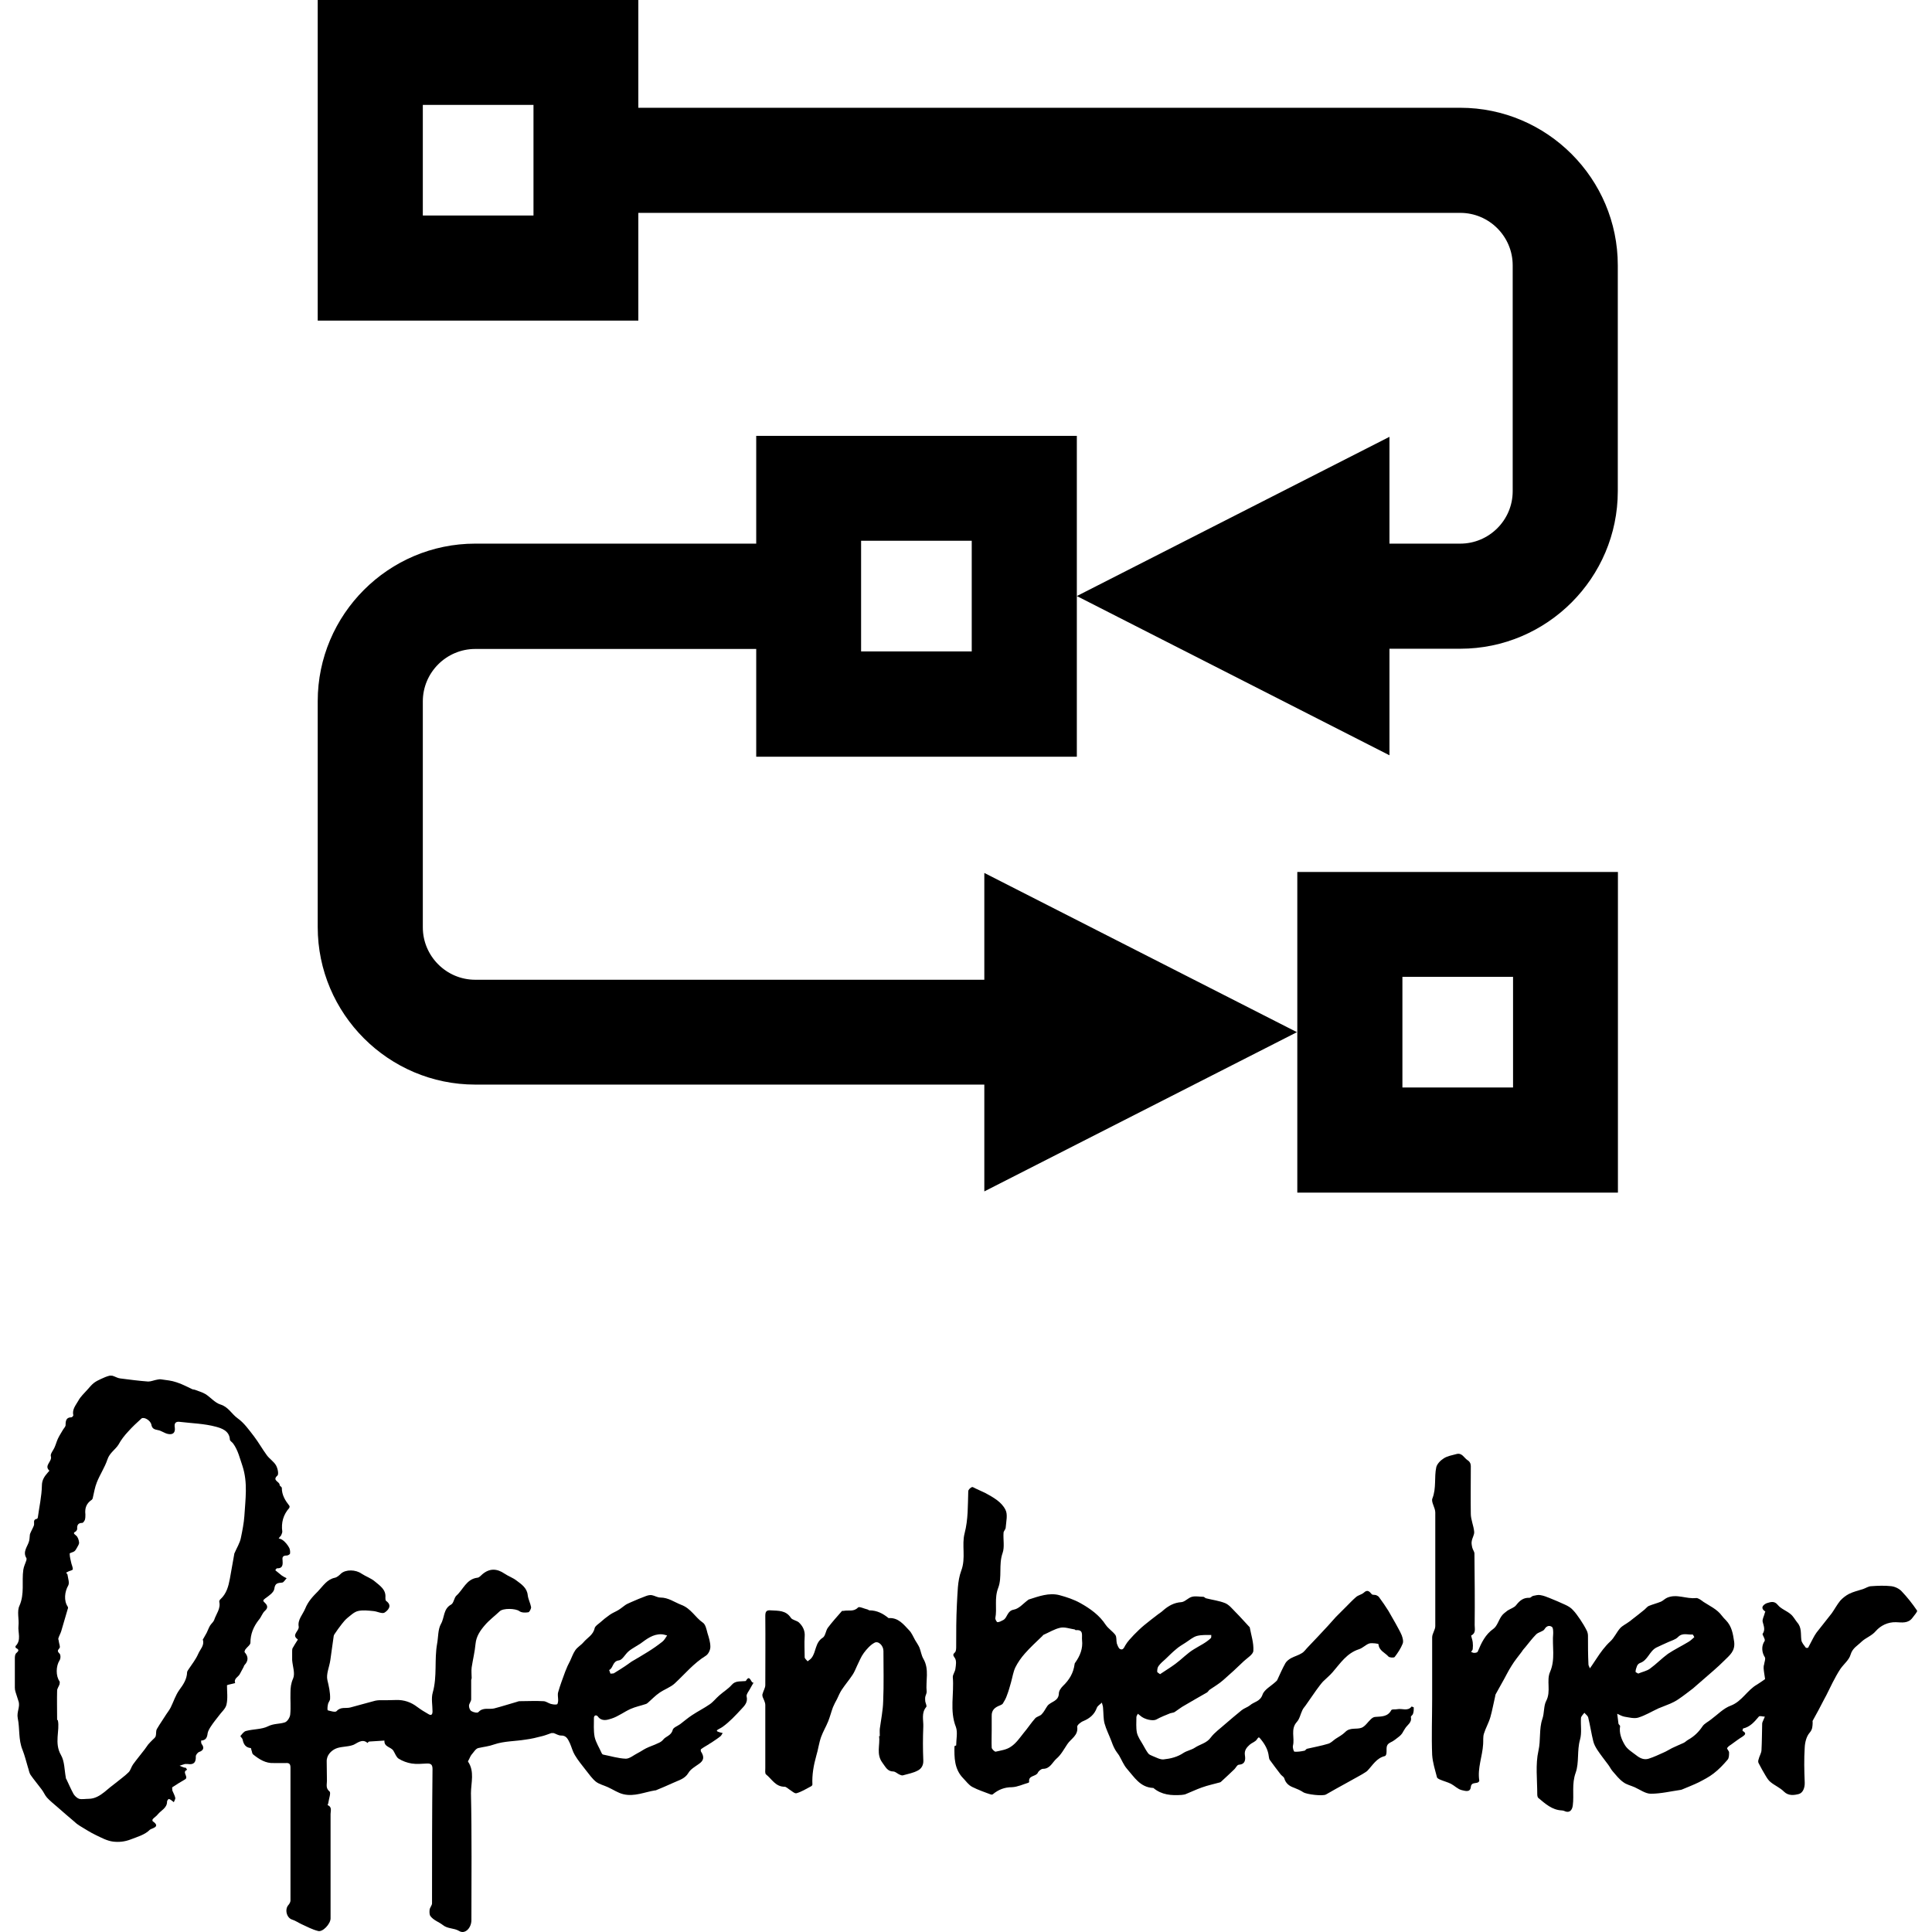
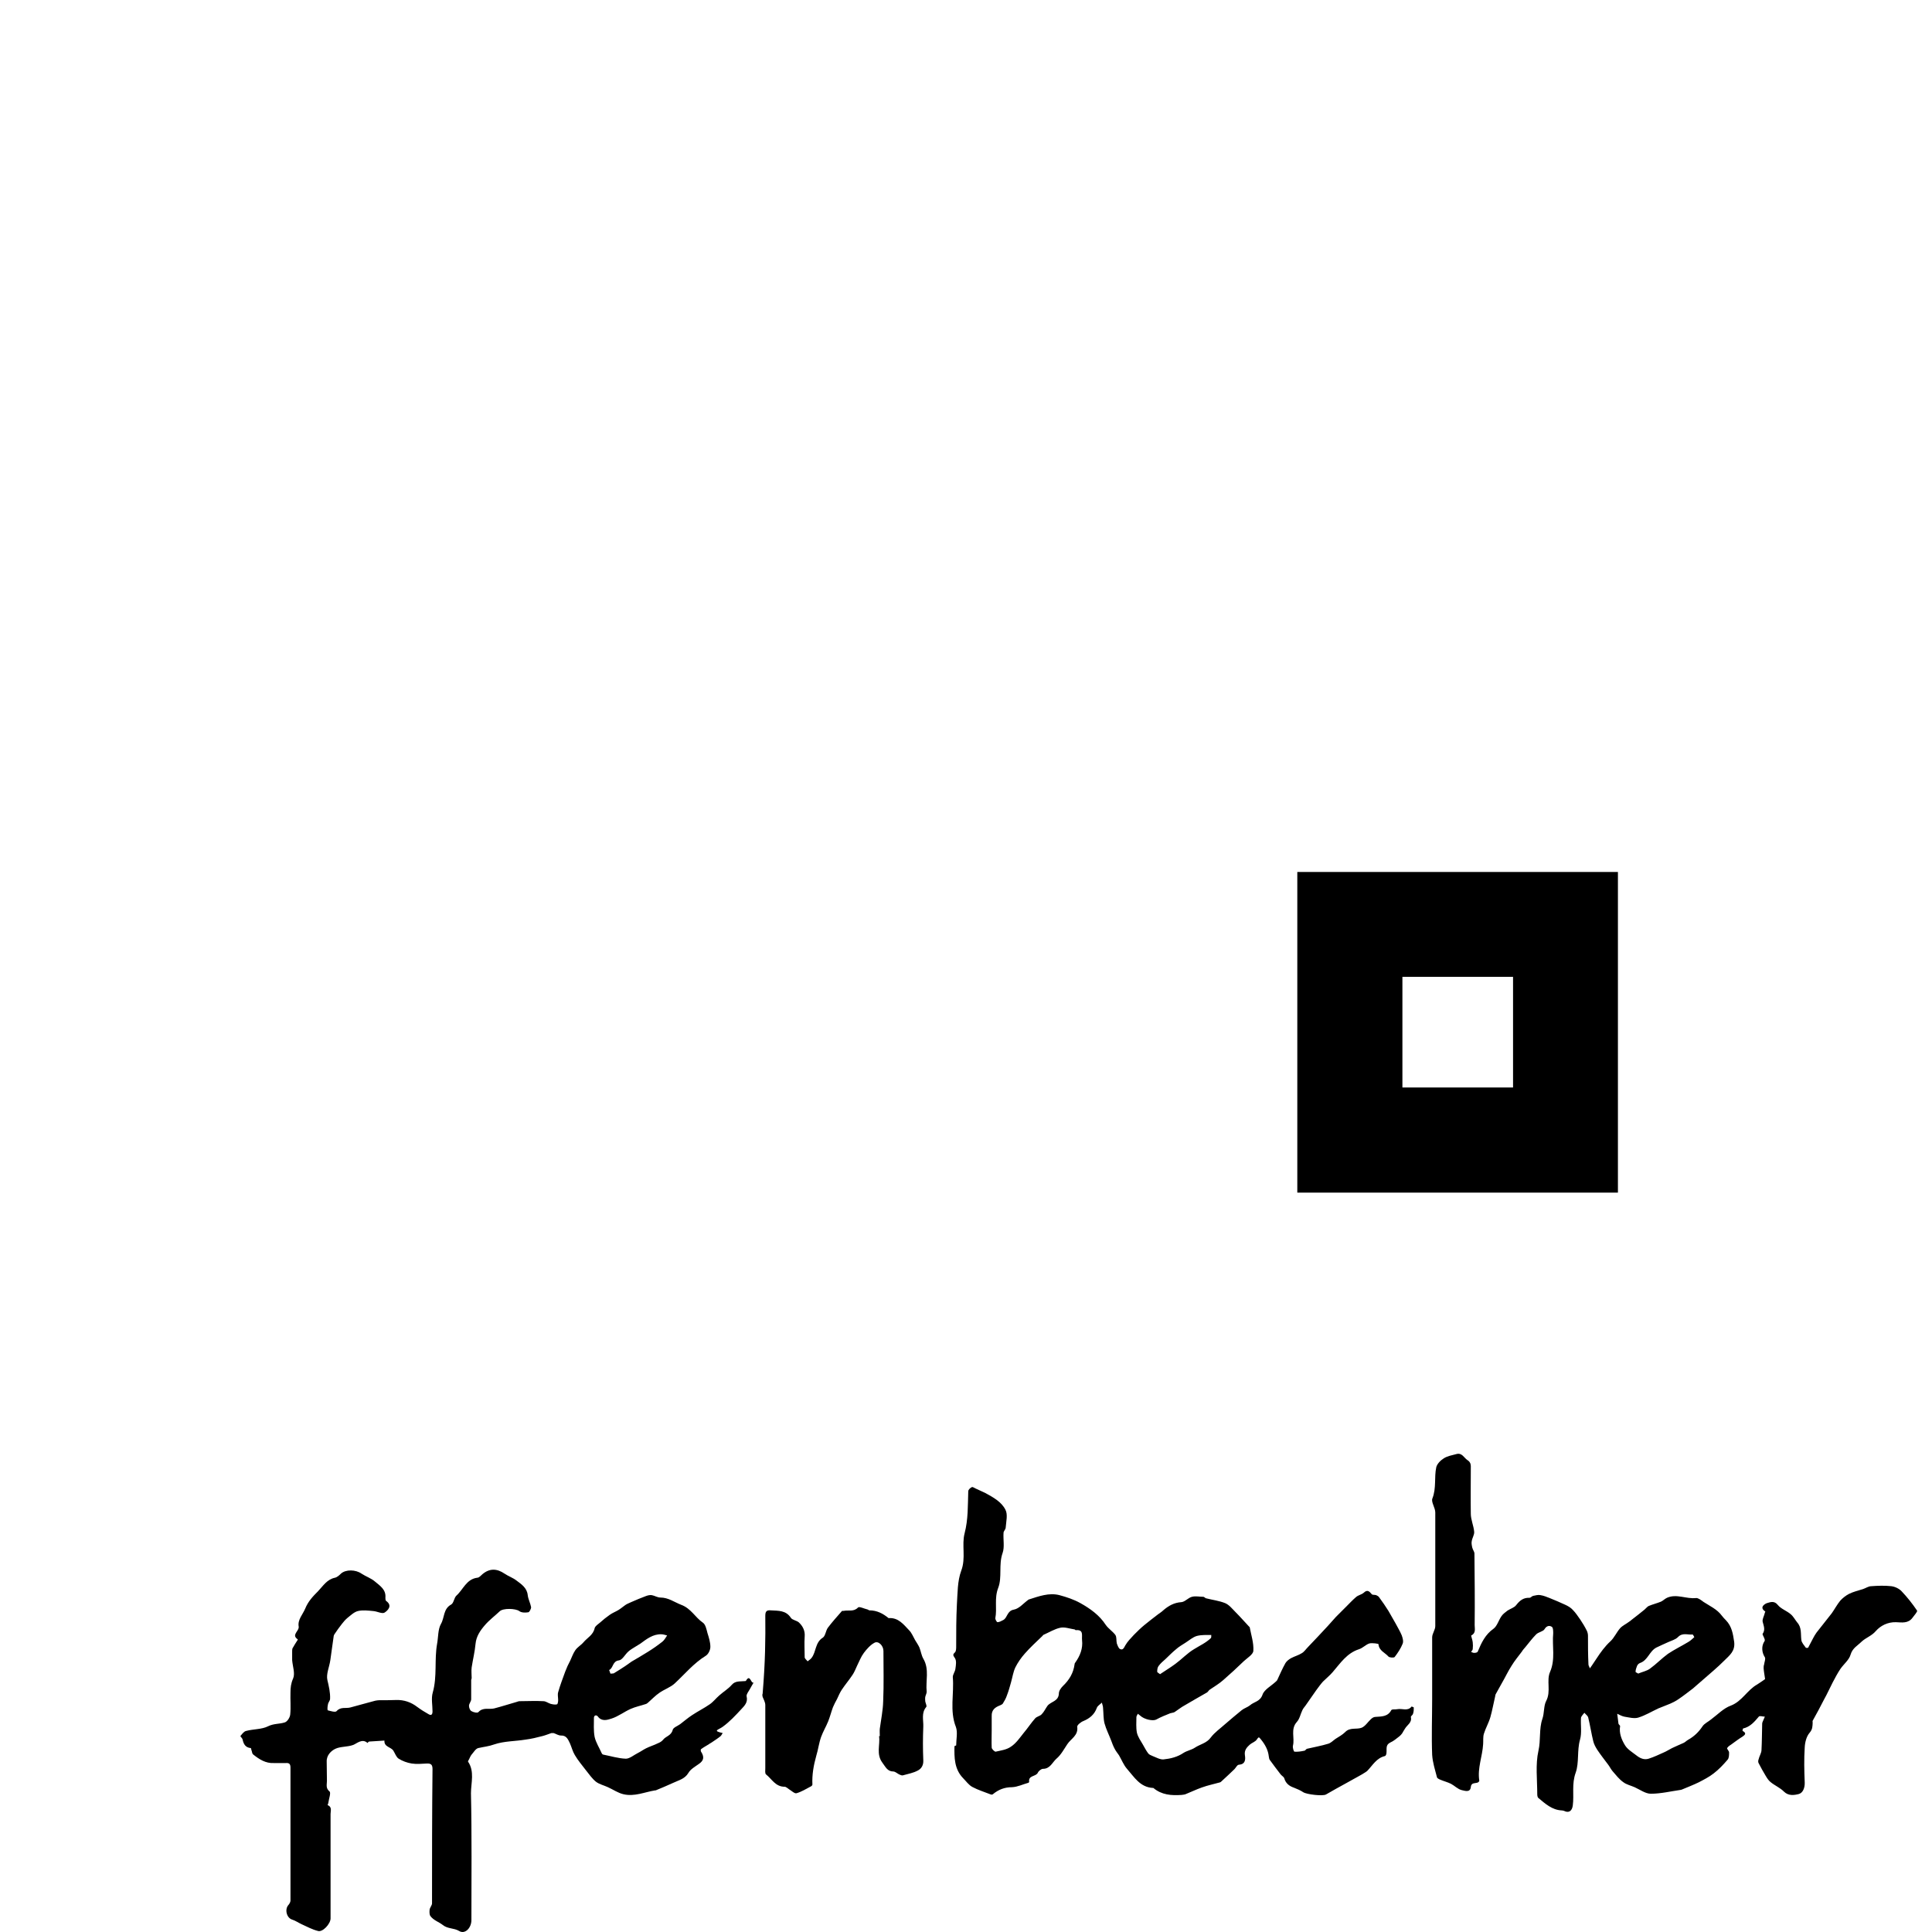
<svg xmlns="http://www.w3.org/2000/svg" width="60" height="60" viewBox="0 0 60 60" fill="none">
-   <path d="M33.442 23.494V13.536H23.485V16.883H14.759C12.066 16.883 9.867 19.081 9.867 21.775V28.791C9.867 31.485 12.066 33.683 14.759 33.683H30.569V37L40.278 32.055L30.569 27.11V30.427H14.759C13.859 30.427 13.131 29.691 13.131 28.799V21.783C13.131 20.882 13.866 20.154 14.759 20.154H23.485V23.501H33.442V23.494ZM26.742 16.793H30.178V20.23H26.742V16.793Z" fill="black" />
  <path d="M50.246 37.038V27.08H40.289V37.038H50.246ZM43.553 30.337H46.989V33.773H43.553V30.337Z" fill="black" />
-   <path d="M43.151 20.147H45.35C48.044 20.147 50.242 17.948 50.242 15.255V8.239C50.242 5.545 48.044 3.347 45.35 3.347H19.824V0H9.867V9.957H19.824V6.611H45.35C46.25 6.611 46.978 7.346 46.978 8.239V15.255C46.978 16.155 46.243 16.883 45.35 16.883H43.151V13.566L33.442 18.511L43.151 23.456V20.139V20.147ZM16.568 6.693H13.131V3.257H16.568V6.693Z" fill="black" />
  <path d="M14.633 52.172C14.633 52.374 14.633 52.569 14.633 52.772C14.633 52.84 14.565 52.907 14.565 52.975C14.565 53.035 14.595 53.117 14.64 53.14C14.7 53.177 14.828 53.207 14.858 53.17C15.001 53.012 15.188 53.095 15.346 53.057C15.578 52.997 15.811 52.922 16.044 52.855C16.074 52.847 16.104 52.832 16.134 52.832C16.381 52.832 16.629 52.817 16.876 52.832C16.951 52.832 17.026 52.892 17.102 52.915C17.162 52.93 17.237 52.945 17.297 52.93C17.319 52.93 17.334 52.847 17.334 52.802C17.334 52.719 17.312 52.63 17.334 52.554C17.394 52.337 17.477 52.127 17.552 51.917C17.597 51.797 17.649 51.684 17.709 51.572C17.762 51.459 17.799 51.346 17.867 51.249C17.934 51.151 18.047 51.091 18.122 51.001C18.242 50.859 18.422 50.776 18.467 50.566C18.482 50.498 18.58 50.438 18.64 50.386C18.73 50.303 18.827 50.228 18.932 50.153C19.015 50.093 19.112 50.056 19.202 50.003C19.277 49.958 19.345 49.898 19.42 49.846C19.473 49.808 19.54 49.786 19.6 49.756C19.75 49.688 19.9 49.628 20.058 49.568C20.118 49.545 20.185 49.531 20.238 49.538C20.328 49.553 20.418 49.613 20.508 49.613C20.756 49.613 20.943 49.756 21.153 49.838C21.461 49.951 21.588 50.228 21.828 50.393C21.911 50.446 21.941 50.603 21.971 50.716C22.016 50.859 22.061 51.001 22.061 51.144C22.061 51.241 22.001 51.369 21.919 51.421C21.543 51.654 21.273 51.984 20.958 52.277C20.823 52.404 20.628 52.464 20.471 52.577C20.35 52.66 20.245 52.772 20.133 52.87C20.11 52.892 20.08 52.915 20.05 52.922C19.893 52.975 19.735 53.005 19.585 53.072C19.383 53.162 19.202 53.305 18.992 53.372C18.857 53.417 18.685 53.47 18.565 53.305C18.55 53.282 18.512 53.267 18.49 53.275C18.467 53.275 18.445 53.32 18.445 53.342C18.445 53.545 18.43 53.748 18.467 53.943C18.505 54.115 18.61 54.273 18.685 54.445C18.692 54.46 18.707 54.483 18.73 54.49C18.962 54.535 19.202 54.61 19.435 54.618C19.555 54.618 19.683 54.505 19.803 54.445C19.893 54.4 19.975 54.34 20.065 54.295C20.185 54.235 20.313 54.198 20.433 54.138C20.493 54.115 20.553 54.078 20.59 54.033C20.673 53.92 20.846 53.905 20.891 53.725C20.906 53.65 21.041 53.605 21.123 53.545C21.243 53.455 21.363 53.35 21.491 53.267C21.671 53.147 21.866 53.05 22.039 52.93C22.151 52.855 22.234 52.742 22.339 52.652C22.466 52.539 22.616 52.449 22.721 52.329C22.834 52.194 22.977 52.224 23.119 52.209C23.134 52.209 23.157 52.209 23.164 52.202C23.299 51.969 23.314 52.292 23.404 52.254C23.367 52.322 23.322 52.389 23.284 52.464C23.247 52.532 23.172 52.622 23.187 52.682C23.232 52.87 23.119 52.975 23.022 53.08C22.841 53.275 22.661 53.47 22.444 53.627C22.309 53.725 22.114 53.748 22.444 53.822C22.421 53.852 22.406 53.89 22.384 53.913C22.294 53.988 22.196 54.048 22.099 54.115C22.069 54.138 22.039 54.145 22.016 54.168C21.934 54.22 21.844 54.265 21.768 54.325C21.761 54.325 21.761 54.378 21.768 54.393C21.881 54.565 21.858 54.678 21.701 54.783C21.588 54.865 21.446 54.941 21.378 55.061C21.266 55.248 21.078 55.286 20.906 55.368C20.726 55.451 20.546 55.526 20.365 55.601C20.365 55.601 20.358 55.601 20.35 55.601C20.02 55.653 19.705 55.803 19.36 55.721C19.195 55.683 19.045 55.578 18.88 55.503C18.752 55.443 18.61 55.413 18.505 55.331C18.385 55.233 18.294 55.098 18.197 54.978C18.077 54.821 17.949 54.67 17.852 54.505C17.784 54.393 17.754 54.265 17.702 54.145C17.642 54.025 17.597 53.89 17.417 53.898C17.342 53.898 17.267 53.845 17.192 53.822C17.169 53.822 17.146 53.822 17.124 53.822C17.034 53.852 16.944 53.89 16.854 53.913C16.681 53.958 16.501 54.003 16.321 54.025C15.998 54.078 15.653 54.07 15.346 54.175C15.181 54.235 15.016 54.25 14.851 54.288C14.768 54.31 14.708 54.423 14.64 54.498C14.611 54.535 14.588 54.595 14.565 54.64C14.558 54.663 14.528 54.693 14.535 54.708C14.745 55.016 14.626 55.368 14.626 55.691C14.655 57.004 14.64 58.317 14.64 59.63C14.64 59.878 14.438 60.081 14.258 59.968C14.093 59.87 13.905 59.908 13.748 59.78C13.635 59.69 13.463 59.638 13.365 59.503C13.335 59.458 13.335 59.375 13.342 59.308C13.35 59.24 13.417 59.172 13.417 59.112C13.417 57.724 13.417 56.329 13.432 54.941C13.432 54.806 13.387 54.761 13.252 54.768C13.095 54.776 12.937 54.791 12.787 54.768C12.645 54.745 12.502 54.693 12.382 54.618C12.307 54.573 12.269 54.453 12.217 54.37C12.142 54.25 11.924 54.258 11.939 54.055C11.782 54.063 11.624 54.078 11.467 54.085C11.444 54.085 11.414 54.13 11.414 54.13C11.249 53.98 11.084 54.145 10.971 54.19C10.784 54.258 10.574 54.235 10.416 54.31C10.289 54.37 10.139 54.505 10.146 54.708C10.153 54.91 10.146 55.106 10.153 55.308C10.153 55.421 10.108 55.533 10.236 55.638C10.281 55.683 10.214 55.864 10.199 55.976C10.199 56.006 10.168 56.059 10.176 56.059C10.319 56.119 10.266 56.239 10.266 56.336C10.266 57.417 10.266 58.497 10.266 59.578C10.266 59.75 10.018 60.013 9.876 59.968C9.696 59.923 9.531 59.833 9.366 59.758C9.268 59.713 9.171 59.645 9.073 59.615C8.9 59.563 8.833 59.293 8.961 59.157C8.991 59.12 9.021 59.068 9.021 59.023C9.021 57.649 9.021 56.269 9.021 54.895C9.021 54.783 8.983 54.745 8.878 54.753C8.758 54.753 8.63 54.753 8.51 54.753C8.248 54.768 8.045 54.633 7.858 54.483C7.835 54.46 7.828 54.423 7.82 54.385C7.805 54.355 7.798 54.288 7.79 54.288C7.625 54.273 7.565 54.168 7.535 54.025C7.527 53.98 7.46 53.928 7.467 53.913C7.52 53.852 7.572 53.77 7.647 53.755C7.873 53.695 8.128 53.71 8.323 53.612C8.503 53.522 8.675 53.545 8.84 53.492C8.923 53.47 9.006 53.335 9.013 53.245C9.036 53.02 9.013 52.795 9.021 52.562C9.021 52.412 9.036 52.277 9.103 52.127C9.171 51.969 9.088 51.752 9.073 51.556C9.073 51.519 9.073 51.489 9.073 51.451C9.073 51.399 9.073 51.354 9.073 51.301C9.073 51.264 9.073 51.226 9.081 51.196C9.133 51.106 9.186 51.016 9.246 50.926V50.911C9.036 50.769 9.298 50.656 9.276 50.514C9.238 50.303 9.403 50.138 9.478 49.958C9.568 49.733 9.718 49.576 9.876 49.418C10.034 49.253 10.153 49.05 10.401 48.998C10.469 48.983 10.536 48.923 10.589 48.87C10.739 48.735 11.046 48.743 11.226 48.87C11.362 48.96 11.527 49.013 11.647 49.118C11.797 49.245 11.992 49.365 11.969 49.613C11.969 49.643 11.969 49.703 11.992 49.718C12.202 49.868 12.037 50.018 11.947 50.078C11.872 50.131 11.714 50.041 11.594 50.033C11.437 50.018 11.264 49.996 11.114 50.033C10.994 50.063 10.889 50.168 10.784 50.251C10.724 50.303 10.671 50.363 10.619 50.431C10.536 50.536 10.461 50.641 10.386 50.754C10.379 50.769 10.364 50.791 10.364 50.806C10.326 51.054 10.296 51.309 10.259 51.556C10.229 51.767 10.123 51.992 10.168 52.179C10.214 52.374 10.259 52.562 10.251 52.757C10.251 52.817 10.191 52.87 10.184 52.937C10.169 52.997 10.161 53.117 10.184 53.117C10.274 53.14 10.416 53.185 10.454 53.14C10.581 52.997 10.739 53.065 10.881 53.027C11.136 52.96 11.392 52.885 11.654 52.817C11.692 52.81 11.737 52.802 11.774 52.802C11.947 52.802 12.127 52.802 12.299 52.795C12.547 52.787 12.765 52.862 12.96 53.012C13.072 53.095 13.192 53.17 13.312 53.237C13.402 53.29 13.432 53.237 13.432 53.147C13.432 52.952 13.387 52.742 13.44 52.562C13.582 52.059 13.485 51.541 13.575 51.046C13.613 50.844 13.598 50.603 13.695 50.431C13.808 50.236 13.763 49.966 14.01 49.831C14.093 49.786 14.1 49.621 14.175 49.553C14.385 49.365 14.483 49.043 14.82 48.998C14.881 48.998 14.933 48.93 14.986 48.885C15.211 48.698 15.436 48.713 15.668 48.87C15.789 48.953 15.931 48.998 16.044 49.088C16.194 49.2 16.366 49.313 16.389 49.538C16.404 49.666 16.471 49.786 16.494 49.913C16.494 49.966 16.441 50.071 16.404 50.071C16.314 50.086 16.194 50.086 16.126 50.033C16.014 49.951 15.623 49.936 15.518 50.041C15.368 50.183 15.196 50.311 15.061 50.468C14.918 50.633 14.79 50.814 14.768 51.054C14.745 51.301 14.685 51.541 14.648 51.782C14.633 51.894 14.648 52.007 14.648 52.119L14.633 52.172ZM18.962 51.977C19.03 51.969 19.06 51.977 19.082 51.954C19.195 51.887 19.308 51.812 19.413 51.744C19.48 51.699 19.548 51.647 19.615 51.602C19.78 51.504 19.953 51.406 20.118 51.301C20.275 51.204 20.425 51.099 20.568 50.986C20.628 50.941 20.673 50.859 20.718 50.791C20.658 50.776 20.598 50.754 20.538 50.754C20.275 50.746 20.08 50.904 19.885 51.046C19.84 51.076 19.795 51.099 19.75 51.129C19.668 51.181 19.585 51.226 19.518 51.286C19.413 51.376 19.33 51.549 19.225 51.564C19.015 51.587 19.052 51.804 18.917 51.864C18.917 51.864 18.947 51.939 18.955 51.969L18.962 51.977Z" fill="black" />
  <path d="M44.477 52.765C44.477 52.127 44.477 51.489 44.477 50.851C44.477 50.731 44.574 50.619 44.574 50.499C44.574 49.321 44.574 48.15 44.574 46.972C44.574 46.822 44.439 46.649 44.484 46.537C44.612 46.214 44.537 45.884 44.604 45.569C44.627 45.464 44.739 45.351 44.837 45.291C44.95 45.216 45.1 45.194 45.235 45.156C45.407 45.111 45.467 45.276 45.572 45.344C45.692 45.419 45.677 45.516 45.677 45.621C45.677 46.087 45.67 46.552 45.677 47.01C45.677 47.197 45.767 47.385 45.782 47.572C45.79 47.662 45.722 47.76 45.707 47.857C45.692 47.917 45.707 47.992 45.722 48.06C45.737 48.127 45.79 48.188 45.79 48.248C45.797 48.99 45.805 49.733 45.797 50.469C45.797 50.581 45.842 50.716 45.692 50.791C45.677 50.791 45.73 50.926 45.737 51.001C45.745 51.069 45.745 51.144 45.737 51.211C45.737 51.241 45.707 51.271 45.685 51.301C45.722 51.316 45.76 51.339 45.797 51.331C45.835 51.331 45.887 51.316 45.895 51.286C46.008 51.016 46.127 50.761 46.383 50.581C46.495 50.499 46.54 50.319 46.63 50.191C46.675 50.123 46.75 50.071 46.818 50.018C46.908 49.958 47.028 49.928 47.088 49.846C47.2 49.703 47.313 49.613 47.501 49.621C47.538 49.621 47.576 49.568 47.613 49.561C47.688 49.546 47.771 49.523 47.838 49.538C47.936 49.553 48.033 49.591 48.123 49.628C48.288 49.696 48.453 49.763 48.611 49.838C48.694 49.876 48.784 49.928 48.844 49.996C48.934 50.086 49.001 50.191 49.076 50.296C49.151 50.408 49.219 50.521 49.279 50.641C49.301 50.686 49.316 50.746 49.316 50.799C49.316 51.099 49.316 51.399 49.331 51.692C49.331 51.729 49.361 51.767 49.376 51.812C49.399 51.782 49.421 51.744 49.444 51.714C49.489 51.647 49.534 51.579 49.579 51.512C49.707 51.316 49.842 51.129 50.014 50.971C50.134 50.859 50.202 50.694 50.314 50.566C50.389 50.484 50.494 50.439 50.584 50.371C50.614 50.349 50.652 50.326 50.682 50.296C50.809 50.198 50.945 50.093 51.072 49.988C51.117 49.951 51.155 49.898 51.2 49.876C51.327 49.823 51.455 49.793 51.582 49.741C51.65 49.711 51.702 49.651 51.77 49.621C52.07 49.486 52.37 49.666 52.678 49.628C52.745 49.628 52.835 49.696 52.903 49.748C53.098 49.876 53.323 49.973 53.473 50.176C53.511 50.228 53.556 50.273 53.601 50.319C53.781 50.506 53.818 50.731 53.856 50.986C53.893 51.279 53.713 51.407 53.548 51.572C53.443 51.677 53.338 51.774 53.226 51.872C53.053 52.022 52.88 52.172 52.708 52.322C52.663 52.359 52.625 52.397 52.58 52.434C52.43 52.547 52.28 52.667 52.123 52.772C52.047 52.825 51.958 52.87 51.875 52.907C51.755 52.96 51.62 53.005 51.5 53.057C51.29 53.155 51.095 53.275 50.877 53.342C50.749 53.38 50.584 53.335 50.442 53.312C50.367 53.297 50.292 53.252 50.224 53.222C50.239 53.32 50.247 53.417 50.262 53.523C50.262 53.553 50.314 53.583 50.314 53.605C50.277 53.823 50.359 54.025 50.464 54.198C50.539 54.325 50.69 54.415 50.817 54.513C50.93 54.603 51.057 54.663 51.2 54.618C51.365 54.566 51.522 54.49 51.672 54.423C51.762 54.385 51.837 54.333 51.928 54.288C52.04 54.235 52.16 54.183 52.28 54.13C52.333 54.108 52.37 54.063 52.423 54.033C52.61 53.928 52.753 53.793 52.873 53.612C52.933 53.523 53.053 53.47 53.143 53.395C53.346 53.245 53.526 53.05 53.758 52.967C54.103 52.832 54.261 52.487 54.569 52.314C54.644 52.269 54.711 52.217 54.779 52.172C54.794 52.164 54.816 52.149 54.816 52.142C54.801 52.029 54.779 51.924 54.771 51.812C54.771 51.774 54.771 51.729 54.786 51.692C54.794 51.617 54.839 51.519 54.809 51.467C54.711 51.316 54.696 51.114 54.801 50.964C54.816 50.941 54.801 50.896 54.786 50.866C54.771 50.821 54.726 50.754 54.741 50.739C54.831 50.611 54.771 50.491 54.741 50.364C54.726 50.288 54.779 50.199 54.801 50.116C54.801 50.093 54.824 50.056 54.824 50.048C54.606 49.906 54.846 49.793 54.876 49.786C54.981 49.756 55.101 49.703 55.214 49.846C55.311 49.966 55.492 50.026 55.612 50.131C55.694 50.198 55.747 50.303 55.814 50.386C55.957 50.544 55.919 50.739 55.942 50.926C55.949 51.016 56.032 51.099 56.084 51.174C56.084 51.181 56.144 51.174 56.152 51.174C56.204 51.076 56.257 50.971 56.309 50.874C56.339 50.814 56.377 50.754 56.414 50.701C56.572 50.499 56.73 50.303 56.887 50.101C56.977 49.973 57.052 49.831 57.15 49.711C57.225 49.628 57.322 49.553 57.42 49.501C57.555 49.433 57.712 49.396 57.855 49.351C57.945 49.321 58.028 49.261 58.11 49.261C58.32 49.245 58.538 49.238 58.74 49.261C58.853 49.276 58.98 49.336 59.056 49.418C59.236 49.606 59.393 49.808 59.536 50.018C59.558 50.048 59.446 50.168 59.393 50.243C59.258 50.424 59.063 50.386 58.883 50.379C58.628 50.371 58.403 50.484 58.253 50.656C58.125 50.806 57.945 50.859 57.81 50.986C57.69 51.106 57.532 51.181 57.472 51.384C57.427 51.549 57.262 51.677 57.157 51.827C57.067 51.962 56.992 52.104 56.917 52.247C56.827 52.419 56.745 52.607 56.647 52.78C56.535 53.005 56.414 53.222 56.294 53.44C56.287 53.455 56.294 53.477 56.294 53.5C56.287 53.613 56.294 53.703 56.197 53.815C56.099 53.928 56.054 54.115 56.047 54.273C56.024 54.633 56.032 54.993 56.047 55.353C56.054 55.518 55.994 55.676 55.867 55.714C55.724 55.751 55.544 55.781 55.401 55.639C55.281 55.518 55.116 55.451 54.989 55.346C54.921 55.293 54.876 55.218 54.831 55.143C54.756 55.016 54.681 54.888 54.614 54.753C54.599 54.723 54.599 54.678 54.614 54.641C54.636 54.543 54.696 54.453 54.704 54.363C54.719 54.085 54.719 53.808 54.726 53.53C54.726 53.492 54.749 53.455 54.764 53.417C54.779 53.38 54.794 53.342 54.809 53.312C54.741 53.312 54.644 53.275 54.621 53.312C54.486 53.47 54.358 53.628 54.133 53.68C54.126 53.68 54.111 53.755 54.118 53.755C54.246 53.823 54.201 53.875 54.111 53.935C53.998 54.003 53.893 54.085 53.788 54.16C53.736 54.198 53.668 54.235 53.638 54.288C53.623 54.31 53.698 54.378 53.698 54.423C53.698 54.498 53.698 54.596 53.653 54.648C53.518 54.806 53.376 54.956 53.218 55.076C53.075 55.188 52.91 55.271 52.753 55.353C52.58 55.436 52.408 55.503 52.228 55.578C52.22 55.578 52.205 55.586 52.198 55.586C51.883 55.631 51.575 55.706 51.267 55.706C51.102 55.706 50.93 55.578 50.764 55.503C50.644 55.451 50.509 55.421 50.412 55.346C50.284 55.256 50.187 55.128 50.082 55.008C50.029 54.948 49.992 54.866 49.939 54.798C49.827 54.648 49.714 54.505 49.609 54.348C49.556 54.265 49.504 54.175 49.481 54.078C49.421 53.838 49.384 53.583 49.324 53.342C49.309 53.282 49.249 53.245 49.204 53.192C49.166 53.245 49.106 53.297 49.099 53.35C49.084 53.575 49.129 53.815 49.069 54.025C48.971 54.37 49.046 54.738 48.934 55.053C48.806 55.406 48.889 55.736 48.844 56.074C48.821 56.239 48.724 56.314 48.574 56.239C48.551 56.231 48.521 56.224 48.498 56.224C48.198 56.209 47.988 56.014 47.771 55.834C47.748 55.811 47.741 55.758 47.741 55.721C47.741 55.271 47.681 54.798 47.778 54.37C47.853 54.04 47.793 53.695 47.898 53.388C47.966 53.192 47.936 52.982 48.018 52.825C48.176 52.525 48.018 52.194 48.138 51.924C48.311 51.527 48.198 51.121 48.236 50.724C48.236 50.656 48.236 50.544 48.191 50.521C48.123 50.476 48.033 50.484 47.966 50.596C47.921 50.671 47.771 50.686 47.703 50.761C47.583 50.881 47.486 51.016 47.373 51.151C47.336 51.196 47.291 51.241 47.261 51.294C47.155 51.437 47.035 51.579 46.945 51.729C46.833 51.902 46.743 52.097 46.638 52.277C46.578 52.389 46.51 52.502 46.45 52.615C46.443 52.63 46.435 52.652 46.435 52.675C46.383 52.892 46.345 53.117 46.285 53.327C46.233 53.508 46.135 53.673 46.083 53.845C46.053 53.943 46.068 54.063 46.06 54.168C46.038 54.543 45.88 54.911 45.94 55.293C45.94 55.293 45.94 55.301 45.94 55.308C45.895 55.428 45.692 55.308 45.677 55.503C45.655 55.684 45.475 55.608 45.392 55.593C45.272 55.563 45.175 55.458 45.062 55.398C44.957 55.346 44.837 55.316 44.732 55.271C44.694 55.256 44.634 55.226 44.627 55.196C44.567 54.963 44.492 54.738 44.477 54.498C44.454 53.92 44.477 53.335 44.477 52.75H44.499L44.477 52.765ZM50.87 51.977C51.012 51.917 51.147 51.894 51.245 51.819C51.44 51.677 51.605 51.504 51.8 51.361C52.002 51.226 52.22 51.121 52.43 50.994C52.498 50.956 52.558 50.896 52.618 50.844C52.618 50.844 52.58 50.761 52.565 50.761C52.408 50.776 52.25 50.694 52.108 50.844C52.032 50.919 51.913 50.949 51.815 50.994C51.687 51.054 51.56 51.106 51.44 51.166C51.222 51.279 51.177 51.564 50.93 51.647C50.892 51.662 50.855 51.699 50.84 51.737C50.817 51.797 50.794 51.857 50.794 51.917C50.794 51.939 50.847 51.954 50.87 51.969V51.977Z" fill="black" />
  <path d="M29.695 54.205C29.695 54.018 29.747 53.8 29.687 53.635C29.485 53.125 29.635 52.599 29.59 52.082C29.59 51.999 29.665 51.909 29.672 51.819C29.687 51.714 29.71 51.579 29.657 51.496C29.605 51.414 29.575 51.391 29.657 51.316C29.695 51.279 29.695 51.189 29.695 51.129C29.695 50.694 29.695 50.266 29.717 49.831C29.74 49.478 29.732 49.103 29.852 48.78C30.003 48.382 29.86 47.992 29.957 47.617C30.07 47.182 30.055 46.754 30.07 46.312C30.07 46.267 30.13 46.206 30.183 46.184C30.205 46.169 30.265 46.214 30.303 46.229C30.4 46.274 30.498 46.319 30.595 46.364C30.843 46.499 31.105 46.642 31.226 46.889C31.301 47.032 31.248 47.249 31.233 47.437C31.233 47.497 31.166 47.55 31.166 47.602C31.151 47.812 31.203 48.045 31.136 48.232C31.008 48.593 31.128 48.983 31 49.313C30.873 49.643 30.971 49.951 30.91 50.258C30.91 50.296 30.955 50.378 30.978 50.378C31.038 50.378 31.098 50.341 31.158 50.311C31.293 50.236 31.271 50.026 31.488 49.988C31.653 49.958 31.788 49.786 31.938 49.681C31.938 49.681 31.938 49.673 31.953 49.673C32.261 49.575 32.576 49.456 32.899 49.538C33.124 49.598 33.349 49.673 33.552 49.786C33.859 49.958 34.144 50.161 34.339 50.461C34.422 50.581 34.557 50.663 34.639 50.776C34.684 50.844 34.662 50.949 34.684 51.039C34.707 51.099 34.737 51.189 34.782 51.211C34.872 51.256 34.902 51.181 34.947 51.099C35.015 50.979 35.12 50.874 35.217 50.769C35.322 50.663 35.427 50.559 35.547 50.461C35.682 50.348 35.825 50.243 35.968 50.131C36.02 50.093 36.08 50.056 36.125 50.011C36.29 49.868 36.463 49.771 36.688 49.756C36.8 49.748 36.898 49.62 37.018 49.59C37.131 49.56 37.251 49.59 37.371 49.59C37.401 49.59 37.423 49.628 37.453 49.636C37.656 49.688 37.858 49.711 38.046 49.786C38.173 49.838 38.271 49.966 38.376 50.071C38.519 50.213 38.654 50.371 38.789 50.513C38.789 50.513 38.811 50.529 38.811 50.536C38.856 50.776 38.939 51.024 38.924 51.264C38.924 51.376 38.736 51.489 38.631 51.586C38.421 51.789 38.211 51.984 37.986 52.179C37.858 52.292 37.716 52.374 37.573 52.472C37.536 52.494 37.521 52.539 37.483 52.562C37.251 52.697 37.018 52.825 36.793 52.96C36.68 53.02 36.583 53.102 36.478 53.17C36.44 53.192 36.388 53.192 36.343 53.207C36.193 53.267 36.043 53.327 35.908 53.402C35.81 53.455 35.54 53.402 35.412 53.282C35.39 53.26 35.36 53.245 35.337 53.222C35.322 53.26 35.292 53.29 35.292 53.327C35.292 53.485 35.277 53.65 35.307 53.807C35.337 53.943 35.427 54.063 35.495 54.183C35.547 54.273 35.592 54.363 35.653 54.445C35.682 54.49 35.742 54.513 35.795 54.535C35.908 54.58 36.028 54.648 36.133 54.64C36.35 54.618 36.568 54.565 36.755 54.438C36.861 54.37 36.995 54.348 37.101 54.28C37.266 54.168 37.476 54.138 37.603 53.958C37.723 53.8 37.896 53.68 38.046 53.545C38.218 53.395 38.391 53.252 38.564 53.11C38.639 53.05 38.744 53.02 38.819 52.96C38.946 52.847 39.134 52.847 39.209 52.629C39.261 52.472 39.479 52.359 39.622 52.224C39.637 52.209 39.659 52.194 39.667 52.172C39.749 51.999 39.824 51.819 39.922 51.647C39.959 51.587 40.027 51.534 40.094 51.496C40.207 51.436 40.327 51.406 40.432 51.339C40.507 51.294 40.56 51.211 40.62 51.151C40.822 50.941 41.025 50.724 41.227 50.506C41.317 50.408 41.4 50.311 41.49 50.213C41.595 50.108 41.7 50.003 41.805 49.898C41.91 49.793 42.008 49.688 42.113 49.598C42.18 49.538 42.285 49.523 42.353 49.463C42.465 49.358 42.525 49.418 42.6 49.508C42.623 49.538 42.691 49.523 42.736 49.538C42.766 49.553 42.803 49.568 42.825 49.598C42.931 49.741 43.028 49.883 43.118 50.026C43.193 50.153 43.261 50.281 43.336 50.408C43.403 50.536 43.478 50.656 43.531 50.784C43.561 50.866 43.591 50.971 43.561 51.046C43.501 51.196 43.411 51.331 43.313 51.459C43.291 51.489 43.148 51.481 43.118 51.444C43.013 51.324 42.825 51.264 42.81 51.061C42.81 51.046 42.615 51.016 42.525 51.039C42.413 51.076 42.323 51.181 42.203 51.219C41.828 51.339 41.625 51.654 41.385 51.932C41.295 52.037 41.182 52.127 41.085 52.224C41.01 52.307 40.942 52.404 40.875 52.494C40.762 52.652 40.657 52.809 40.545 52.967C40.514 53.012 40.469 53.057 40.447 53.11C40.387 53.23 40.364 53.38 40.274 53.477C40.072 53.702 40.214 53.973 40.154 54.213C40.139 54.273 40.177 54.393 40.199 54.4C40.297 54.408 40.402 54.393 40.507 54.37C40.537 54.37 40.56 54.318 40.59 54.31C40.807 54.258 41.032 54.22 41.25 54.153C41.332 54.13 41.4 54.055 41.475 54.003C41.58 53.935 41.693 53.875 41.775 53.792C41.925 53.635 42.128 53.717 42.285 53.657C42.398 53.612 42.473 53.485 42.57 53.395C42.608 53.357 42.66 53.32 42.713 53.32C42.901 53.305 43.096 53.32 43.208 53.11C43.231 53.072 43.336 53.095 43.396 53.08C43.546 53.05 43.718 53.155 43.839 52.997C43.839 52.997 43.906 53.02 43.906 53.027C43.906 53.087 43.906 53.155 43.883 53.222C43.876 53.26 43.808 53.297 43.816 53.327C43.853 53.5 43.703 53.567 43.636 53.68C43.606 53.725 43.576 53.778 43.546 53.83C43.523 53.86 43.493 53.898 43.463 53.92C43.373 53.988 43.283 54.07 43.178 54.115C43.021 54.19 43.073 54.318 43.058 54.438C43.058 54.475 43.036 54.528 43.013 54.535C42.751 54.595 42.63 54.821 42.465 54.993C42.45 55.008 42.428 55.023 42.405 55.038C42.338 55.083 42.27 55.121 42.203 55.158C42.068 55.233 41.933 55.308 41.798 55.383C41.595 55.496 41.385 55.608 41.182 55.728C41.085 55.788 40.582 55.728 40.477 55.661C40.387 55.601 40.282 55.556 40.184 55.518C40.034 55.466 39.929 55.383 39.884 55.226C39.869 55.181 39.809 55.151 39.772 55.106C39.659 54.956 39.539 54.805 39.434 54.655C39.412 54.625 39.412 54.588 39.404 54.55C39.382 54.348 39.291 54.183 39.164 54.025C39.089 53.928 39.089 53.943 39.029 54.025C38.984 54.093 38.879 54.123 38.811 54.183C38.721 54.265 38.639 54.355 38.661 54.505C38.684 54.648 38.676 54.79 38.474 54.806C38.421 54.806 38.384 54.895 38.339 54.941C38.211 55.068 38.076 55.188 37.948 55.308C37.933 55.323 37.911 55.346 37.888 55.353C37.701 55.406 37.513 55.443 37.326 55.511C37.153 55.571 36.988 55.653 36.816 55.721C36.778 55.736 36.733 55.736 36.695 55.743C36.38 55.766 36.073 55.743 35.818 55.526C35.818 55.526 35.81 55.526 35.803 55.526C35.405 55.503 35.225 55.188 35 54.933C34.895 54.813 34.835 54.655 34.752 54.513C34.707 54.445 34.654 54.385 34.617 54.31C34.572 54.228 34.542 54.145 34.512 54.063C34.444 53.883 34.354 53.71 34.302 53.522C34.264 53.372 34.272 53.207 34.257 53.05C34.257 52.99 34.234 52.937 34.219 52.877C34.167 52.93 34.084 52.975 34.062 53.042C33.987 53.245 33.844 53.365 33.649 53.447C33.567 53.477 33.447 53.575 33.454 53.627C33.492 53.898 33.259 53.995 33.146 54.168C33.041 54.325 32.951 54.498 32.809 54.618C32.681 54.73 32.614 54.933 32.389 54.933C32.336 54.933 32.254 55.001 32.231 55.053C32.171 55.181 31.931 55.128 31.961 55.338C31.961 55.346 31.946 55.368 31.931 55.368C31.766 55.413 31.601 55.496 31.428 55.503C31.196 55.503 31.008 55.578 30.835 55.721C30.82 55.736 30.79 55.736 30.768 55.728C30.58 55.653 30.378 55.593 30.198 55.496C30.085 55.436 30.003 55.316 29.913 55.226C29.635 54.941 29.635 54.58 29.642 54.228L29.695 54.205ZM30.798 53.733C30.798 53.913 30.79 54.093 30.798 54.273C30.798 54.318 30.888 54.4 30.918 54.4C31.083 54.363 31.263 54.34 31.398 54.243C31.556 54.138 31.668 53.973 31.788 53.822C31.916 53.672 32.021 53.507 32.148 53.365C32.201 53.305 32.298 53.297 32.351 53.237C32.426 53.162 32.471 53.057 32.531 52.975C32.636 52.84 32.876 52.84 32.884 52.592C32.884 52.509 32.951 52.419 33.011 52.359C33.206 52.172 33.334 51.962 33.371 51.691C33.371 51.669 33.379 51.647 33.394 51.632C33.544 51.421 33.634 51.196 33.604 50.934C33.589 50.791 33.664 50.603 33.409 50.626C33.394 50.626 33.386 50.603 33.371 50.603C33.221 50.581 33.064 50.521 32.929 50.551C32.749 50.589 32.584 50.694 32.411 50.769C32.389 50.776 32.381 50.806 32.358 50.821C32.178 50.994 31.991 51.166 31.826 51.354C31.713 51.481 31.608 51.632 31.533 51.782C31.466 51.924 31.443 52.089 31.398 52.247C31.361 52.382 31.323 52.517 31.271 52.652C31.241 52.742 31.195 52.825 31.143 52.907C31.128 52.93 31.09 52.945 31.061 52.96C30.903 53.02 30.79 53.102 30.798 53.297C30.798 53.447 30.798 53.597 30.798 53.748V53.733ZM36.028 51.992C36.193 51.879 36.358 51.782 36.508 51.669C36.703 51.526 36.876 51.339 37.078 51.219C37.258 51.106 37.446 51.024 37.603 50.874C37.626 50.851 37.611 50.806 37.618 50.776C37.468 50.776 37.311 50.769 37.168 50.806C37.041 50.844 36.935 50.941 36.816 51.016C36.71 51.084 36.605 51.144 36.515 51.226C36.403 51.316 36.305 51.421 36.2 51.519C36.125 51.586 36.043 51.654 35.983 51.736C35.945 51.782 35.938 51.857 35.938 51.917C35.938 51.939 35.99 51.962 36.035 51.999L36.028 51.992Z" fill="black" />
-   <path d="M7.049 52.337C7.049 52.54 7.079 52.742 7.034 52.937C7.004 53.072 6.869 53.177 6.786 53.297C6.711 53.395 6.629 53.493 6.561 53.598C6.516 53.665 6.464 53.748 6.449 53.823C6.434 53.958 6.396 54.048 6.246 54.055C6.246 54.093 6.246 54.138 6.261 54.16C6.351 54.273 6.321 54.363 6.186 54.408C6.141 54.423 6.081 54.498 6.081 54.543C6.088 54.723 6.028 54.813 5.833 54.783C5.803 54.783 5.773 54.783 5.743 54.783C5.683 54.798 5.631 54.821 5.578 54.836C5.631 54.858 5.676 54.881 5.728 54.896C5.743 54.896 5.766 54.896 5.773 54.903C5.788 54.918 5.796 54.941 5.811 54.963C5.631 55.031 5.878 55.188 5.743 55.263C5.608 55.338 5.481 55.421 5.353 55.504C5.338 55.511 5.353 55.571 5.353 55.608C5.383 55.684 5.428 55.759 5.443 55.834C5.451 55.871 5.413 55.924 5.398 55.969C5.368 55.946 5.338 55.916 5.301 55.894C5.278 55.879 5.24 55.864 5.233 55.871C5.21 55.894 5.188 55.924 5.188 55.954C5.188 56.149 5 56.224 4.903 56.344C4.858 56.404 4.79 56.441 4.745 56.494C4.73 56.509 4.73 56.554 4.745 56.562C5.008 56.742 4.7 56.779 4.655 56.824C4.498 56.982 4.273 57.042 4.062 57.124C3.867 57.199 3.687 57.214 3.507 57.192C3.327 57.169 3.147 57.072 2.975 56.989C2.802 56.907 2.644 56.802 2.479 56.704C2.419 56.666 2.367 56.629 2.322 56.584C2.142 56.434 1.962 56.276 1.782 56.119C1.669 56.021 1.556 55.931 1.459 55.826C1.391 55.751 1.354 55.646 1.286 55.563C1.174 55.413 1.054 55.271 0.949 55.121C0.904 55.053 0.896 54.963 0.866 54.881C0.814 54.708 0.769 54.52 0.701 54.348C0.566 54.025 0.619 53.68 0.551 53.358C0.513 53.162 0.634 53.005 0.574 52.832C0.543 52.735 0.513 52.645 0.483 52.547C0.468 52.502 0.461 52.457 0.461 52.412C0.461 52.104 0.461 51.804 0.461 51.497C0.461 51.444 0.468 51.369 0.506 51.339C0.581 51.272 0.604 51.234 0.498 51.181C0.483 51.181 0.476 51.129 0.483 51.121C0.671 50.934 0.551 50.701 0.574 50.491C0.596 50.281 0.521 50.041 0.604 49.868C0.769 49.493 0.671 49.118 0.724 48.75C0.739 48.645 0.791 48.548 0.821 48.45C0.821 48.428 0.829 48.405 0.821 48.39C0.694 48.188 0.859 48.03 0.904 47.857C0.919 47.797 0.919 47.737 0.926 47.677C0.926 47.64 0.949 47.602 0.964 47.565C0.994 47.497 1.031 47.437 1.054 47.37C1.076 47.295 1.009 47.19 1.151 47.167C1.159 47.167 1.166 47.145 1.174 47.13C1.219 46.799 1.294 46.469 1.301 46.139C1.301 45.959 1.384 45.846 1.489 45.726C1.504 45.711 1.534 45.674 1.534 45.674C1.354 45.509 1.631 45.389 1.579 45.224C1.556 45.149 1.661 45.036 1.699 44.939C1.736 44.856 1.759 44.766 1.797 44.683C1.842 44.586 1.902 44.496 1.954 44.406C1.984 44.353 2.037 44.308 2.037 44.256C2.037 44.128 2.052 44.016 2.217 44.016C2.239 44.016 2.277 43.971 2.277 43.956C2.232 43.768 2.359 43.633 2.434 43.498C2.502 43.37 2.614 43.273 2.712 43.16C2.779 43.085 2.839 43.01 2.914 42.95C2.982 42.898 3.057 42.86 3.14 42.823C3.222 42.785 3.305 42.748 3.395 42.725C3.425 42.718 3.462 42.725 3.492 42.725C3.575 42.748 3.65 42.8 3.732 42.808C4.017 42.845 4.31 42.883 4.603 42.905C4.693 42.905 4.79 42.86 4.888 42.845C4.925 42.838 4.97 42.83 5.008 42.838C5.165 42.86 5.331 42.875 5.481 42.928C5.653 42.98 5.811 43.07 5.976 43.145C5.998 43.153 6.028 43.153 6.051 43.16C6.163 43.205 6.283 43.235 6.381 43.295C6.539 43.393 6.674 43.565 6.846 43.618C7.094 43.693 7.191 43.911 7.379 44.046C7.581 44.188 7.732 44.406 7.889 44.608C8.032 44.796 8.144 44.999 8.287 45.194C8.369 45.306 8.504 45.389 8.572 45.509C8.624 45.599 8.662 45.779 8.617 45.824C8.437 45.981 8.692 46.012 8.684 46.117C8.684 46.147 8.752 46.177 8.752 46.207C8.752 46.432 8.857 46.597 8.985 46.762C9 46.777 8.992 46.814 8.985 46.829C8.797 47.039 8.729 47.287 8.767 47.565C8.767 47.602 8.745 47.647 8.729 47.685C8.707 47.715 8.677 47.745 8.654 47.775C8.692 47.79 8.737 47.797 8.775 47.827C8.82 47.857 8.857 47.895 8.895 47.94C8.932 47.985 8.962 48.03 8.985 48.075C9.007 48.127 9.015 48.188 9.007 48.248C9.007 48.27 8.94 48.308 8.91 48.308C8.797 48.308 8.76 48.345 8.775 48.45C8.782 48.57 8.797 48.713 8.602 48.705C8.587 48.705 8.564 48.743 8.549 48.765C8.617 48.818 8.684 48.878 8.752 48.93C8.797 48.96 8.85 48.99 8.902 49.013C8.857 49.058 8.812 49.141 8.767 49.148C8.632 49.163 8.542 49.156 8.519 49.343C8.504 49.456 8.347 49.561 8.242 49.636C8.167 49.696 8.152 49.711 8.227 49.778C8.309 49.853 8.332 49.936 8.227 50.026C8.144 50.101 8.114 50.221 8.039 50.304C7.874 50.514 7.777 50.746 7.777 51.016C7.777 51.084 7.672 51.151 7.619 51.227C7.604 51.249 7.589 51.301 7.596 51.309C7.717 51.444 7.717 51.579 7.596 51.707C7.574 51.729 7.574 51.759 7.559 51.782C7.521 51.849 7.484 51.917 7.446 51.992C7.401 52.082 7.251 52.127 7.304 52.27L7.086 52.322L7.049 52.337ZM1.797 53.425C1.864 53.74 1.676 54.13 1.894 54.505C2.007 54.701 1.999 54.963 2.044 55.203C2.044 55.218 2.044 55.233 2.059 55.248C2.134 55.406 2.202 55.563 2.284 55.714C2.322 55.774 2.389 55.841 2.457 55.864C2.547 55.886 2.652 55.864 2.749 55.864C2.945 55.864 3.102 55.766 3.252 55.646C3.365 55.548 3.477 55.459 3.597 55.368C3.732 55.256 3.875 55.158 3.995 55.038C4.055 54.978 4.077 54.873 4.13 54.798C4.243 54.641 4.37 54.49 4.49 54.333C4.528 54.28 4.565 54.228 4.603 54.175C4.648 54.123 4.693 54.078 4.738 54.033C4.775 53.995 4.82 53.965 4.835 53.92C4.858 53.845 4.835 53.763 4.873 53.695C4.963 53.538 5.068 53.395 5.165 53.237C5.21 53.17 5.263 53.102 5.301 53.027C5.391 52.847 5.451 52.645 5.571 52.48C5.698 52.307 5.803 52.149 5.811 51.932C5.811 51.902 5.841 51.872 5.856 51.842C5.961 51.684 6.081 51.534 6.156 51.362C6.216 51.219 6.358 51.099 6.298 50.919C6.298 50.911 6.313 50.896 6.321 50.881C6.351 50.821 6.388 50.769 6.418 50.709C6.456 50.634 6.479 50.559 6.524 50.484C6.561 50.424 6.629 50.371 6.651 50.311C6.711 50.123 6.861 49.958 6.809 49.741C6.809 49.718 6.824 49.681 6.846 49.666C7.034 49.493 7.094 49.268 7.139 49.028C7.184 48.773 7.229 48.525 7.274 48.27C7.274 48.263 7.274 48.248 7.281 48.24C7.349 48.075 7.454 47.917 7.484 47.745C7.529 47.527 7.574 47.295 7.589 47.084C7.619 46.574 7.702 46.049 7.529 45.524C7.446 45.284 7.394 45.044 7.244 44.834C7.214 44.788 7.139 44.751 7.139 44.706C7.124 44.428 6.869 44.353 6.704 44.308C6.343 44.211 5.968 44.203 5.593 44.158C5.451 44.136 5.406 44.203 5.428 44.331C5.451 44.496 5.368 44.563 5.218 44.533C5.105 44.511 5.008 44.428 4.903 44.413C4.79 44.391 4.723 44.368 4.7 44.241C4.67 44.106 4.468 43.993 4.393 44.053C4.25 44.181 4.107 44.316 3.98 44.458C3.867 44.578 3.762 44.713 3.68 44.864C3.582 45.021 3.402 45.119 3.335 45.329C3.252 45.576 3.102 45.794 3.005 46.042C2.945 46.192 2.922 46.349 2.884 46.507C2.884 46.529 2.869 46.559 2.854 46.574C2.682 46.687 2.629 46.837 2.652 47.032C2.652 47.085 2.652 47.145 2.637 47.197C2.622 47.235 2.584 47.295 2.554 47.295C2.427 47.295 2.389 47.362 2.397 47.482C2.397 47.505 2.374 47.542 2.359 47.557C2.254 47.61 2.299 47.632 2.359 47.685C2.419 47.73 2.449 47.827 2.457 47.91C2.457 47.955 2.419 48.015 2.389 48.068C2.367 48.105 2.344 48.15 2.314 48.173C2.269 48.21 2.164 48.225 2.164 48.248C2.164 48.353 2.194 48.45 2.217 48.555C2.232 48.615 2.262 48.675 2.262 48.735C2.262 48.758 2.187 48.78 2.142 48.795C2.112 48.81 2.082 48.825 2.052 48.84C2.067 48.863 2.097 48.885 2.097 48.908C2.112 49.02 2.164 49.156 2.119 49.238C2.007 49.433 1.977 49.711 2.104 49.898C2.112 49.913 2.119 49.943 2.104 49.966C2.037 50.199 1.969 50.424 1.902 50.656C1.879 50.731 1.834 50.806 1.812 50.881C1.804 50.911 1.827 50.941 1.827 50.979C1.834 51.046 1.879 51.144 1.849 51.181C1.797 51.249 1.766 51.272 1.849 51.354C1.887 51.392 1.887 51.512 1.849 51.564C1.736 51.744 1.729 52.044 1.849 52.217C1.864 52.239 1.849 52.277 1.849 52.307C1.827 52.374 1.774 52.442 1.774 52.502C1.766 52.787 1.774 53.065 1.774 53.41L1.797 53.425Z" fill="black" />
-   <path d="M27.323 53.921C27.323 53.846 27.316 53.763 27.323 53.688C27.361 53.403 27.421 53.118 27.428 52.833C27.451 52.315 27.436 51.79 27.436 51.272C27.436 51.107 27.279 50.949 27.158 51.017C27.031 51.084 26.918 51.212 26.828 51.332C26.738 51.452 26.686 51.594 26.618 51.73C26.573 51.827 26.536 51.925 26.476 52.015C26.371 52.172 26.25 52.315 26.145 52.472C26.085 52.562 26.04 52.667 25.995 52.765C25.95 52.848 25.905 52.93 25.868 53.02C25.815 53.163 25.778 53.313 25.718 53.463C25.65 53.628 25.56 53.778 25.5 53.943C25.433 54.131 25.41 54.333 25.35 54.528C25.268 54.821 25.215 55.114 25.23 55.421C25.23 55.444 25.2 55.474 25.178 55.481C25.035 55.556 24.892 55.646 24.735 55.691C24.675 55.706 24.585 55.616 24.51 55.571C24.465 55.541 24.412 55.489 24.367 55.489C24.082 55.489 23.97 55.249 23.79 55.106C23.752 55.076 23.767 54.979 23.767 54.911C23.767 54.258 23.767 53.605 23.767 52.953C23.767 52.863 23.715 52.78 23.684 52.697C23.677 52.667 23.669 52.63 23.684 52.6C23.707 52.51 23.767 52.42 23.767 52.33C23.767 51.617 23.774 50.897 23.767 50.184C23.767 50.056 23.797 49.996 23.94 50.011C24.172 50.026 24.405 50.004 24.562 50.244C24.607 50.311 24.742 50.326 24.81 50.386C24.93 50.499 25.005 50.642 24.99 50.822C24.975 51.039 24.99 51.257 24.99 51.467C24.99 51.512 25.05 51.55 25.08 51.594C25.125 51.557 25.178 51.527 25.208 51.482C25.35 51.294 25.313 51.009 25.553 50.859C25.635 50.807 25.643 50.642 25.71 50.551C25.845 50.371 25.995 50.206 26.145 50.034C26.153 50.019 26.183 50.034 26.206 50.026C26.356 49.996 26.513 50.064 26.648 49.921C26.686 49.884 26.836 49.959 26.933 49.981C26.956 49.981 26.978 50.011 27.001 50.011C27.233 50.011 27.421 50.109 27.594 50.251C27.594 50.251 27.601 50.251 27.609 50.251C27.901 50.236 28.059 50.447 28.231 50.627C28.314 50.709 28.359 50.829 28.419 50.934C28.464 51.009 28.517 51.084 28.554 51.167C28.599 51.279 28.614 51.407 28.674 51.512C28.869 51.842 28.742 52.202 28.779 52.54C28.779 52.593 28.742 52.653 28.734 52.705C28.727 52.75 28.734 52.795 28.734 52.833C28.742 52.893 28.794 52.983 28.764 53.013C28.607 53.2 28.682 53.418 28.674 53.62C28.659 53.973 28.659 54.318 28.674 54.671C28.682 54.828 28.607 54.934 28.502 54.986C28.366 55.061 28.194 55.091 28.036 55.136C28.006 55.144 27.961 55.121 27.924 55.106C27.864 55.076 27.811 55.024 27.751 55.016C27.556 55.016 27.504 54.874 27.406 54.746C27.203 54.476 27.338 54.191 27.301 53.913L27.323 53.921Z" fill="black" />
+   <path d="M27.323 53.921C27.323 53.846 27.316 53.763 27.323 53.688C27.361 53.403 27.421 53.118 27.428 52.833C27.451 52.315 27.436 51.79 27.436 51.272C27.436 51.107 27.279 50.949 27.158 51.017C27.031 51.084 26.918 51.212 26.828 51.332C26.738 51.452 26.686 51.594 26.618 51.73C26.573 51.827 26.536 51.925 26.476 52.015C26.371 52.172 26.25 52.315 26.145 52.472C26.085 52.562 26.04 52.667 25.995 52.765C25.95 52.848 25.905 52.93 25.868 53.02C25.815 53.163 25.778 53.313 25.718 53.463C25.65 53.628 25.56 53.778 25.5 53.943C25.433 54.131 25.41 54.333 25.35 54.528C25.268 54.821 25.215 55.114 25.23 55.421C25.23 55.444 25.2 55.474 25.178 55.481C25.035 55.556 24.892 55.646 24.735 55.691C24.675 55.706 24.585 55.616 24.51 55.571C24.465 55.541 24.412 55.489 24.367 55.489C24.082 55.489 23.97 55.249 23.79 55.106C23.752 55.076 23.767 54.979 23.767 54.911C23.767 54.258 23.767 53.605 23.767 52.953C23.767 52.863 23.715 52.78 23.684 52.697C23.677 52.667 23.669 52.63 23.684 52.6C23.767 51.617 23.774 50.897 23.767 50.184C23.767 50.056 23.797 49.996 23.94 50.011C24.172 50.026 24.405 50.004 24.562 50.244C24.607 50.311 24.742 50.326 24.81 50.386C24.93 50.499 25.005 50.642 24.99 50.822C24.975 51.039 24.99 51.257 24.99 51.467C24.99 51.512 25.05 51.55 25.08 51.594C25.125 51.557 25.178 51.527 25.208 51.482C25.35 51.294 25.313 51.009 25.553 50.859C25.635 50.807 25.643 50.642 25.71 50.551C25.845 50.371 25.995 50.206 26.145 50.034C26.153 50.019 26.183 50.034 26.206 50.026C26.356 49.996 26.513 50.064 26.648 49.921C26.686 49.884 26.836 49.959 26.933 49.981C26.956 49.981 26.978 50.011 27.001 50.011C27.233 50.011 27.421 50.109 27.594 50.251C27.594 50.251 27.601 50.251 27.609 50.251C27.901 50.236 28.059 50.447 28.231 50.627C28.314 50.709 28.359 50.829 28.419 50.934C28.464 51.009 28.517 51.084 28.554 51.167C28.599 51.279 28.614 51.407 28.674 51.512C28.869 51.842 28.742 52.202 28.779 52.54C28.779 52.593 28.742 52.653 28.734 52.705C28.727 52.75 28.734 52.795 28.734 52.833C28.742 52.893 28.794 52.983 28.764 53.013C28.607 53.2 28.682 53.418 28.674 53.62C28.659 53.973 28.659 54.318 28.674 54.671C28.682 54.828 28.607 54.934 28.502 54.986C28.366 55.061 28.194 55.091 28.036 55.136C28.006 55.144 27.961 55.121 27.924 55.106C27.864 55.076 27.811 55.024 27.751 55.016C27.556 55.016 27.504 54.874 27.406 54.746C27.203 54.476 27.338 54.191 27.301 53.913L27.323 53.921Z" fill="black" />
</svg>